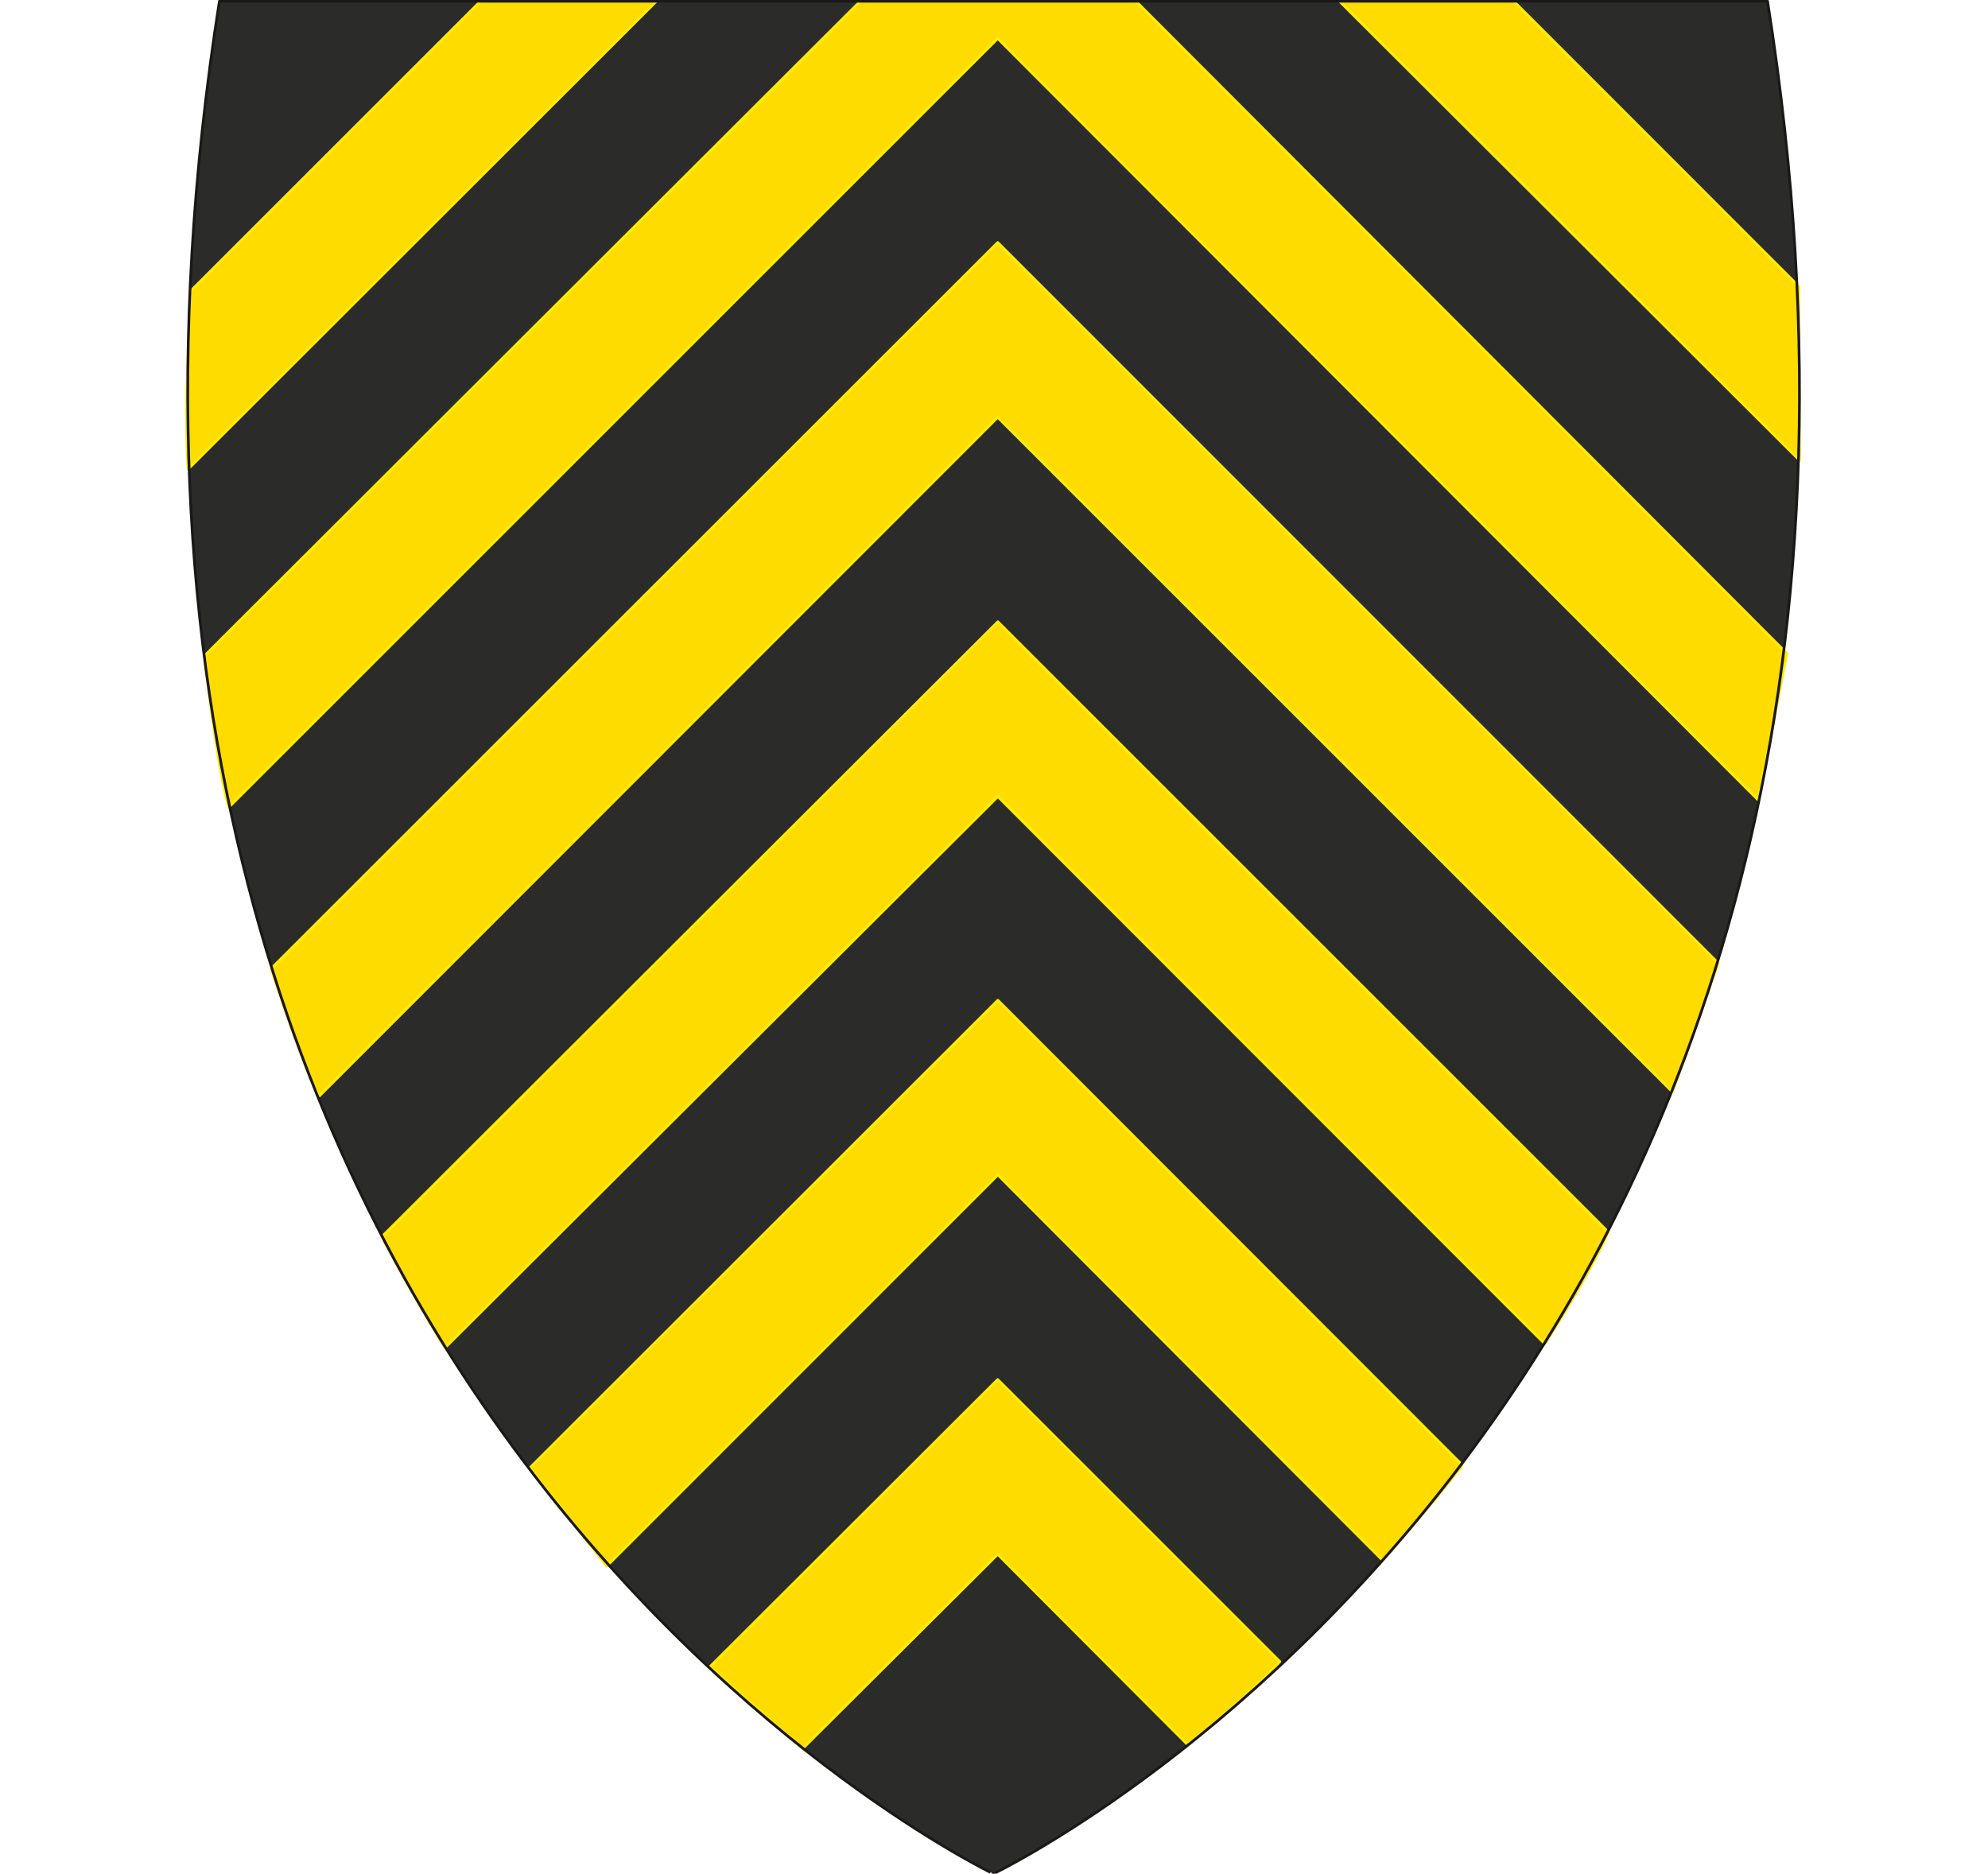
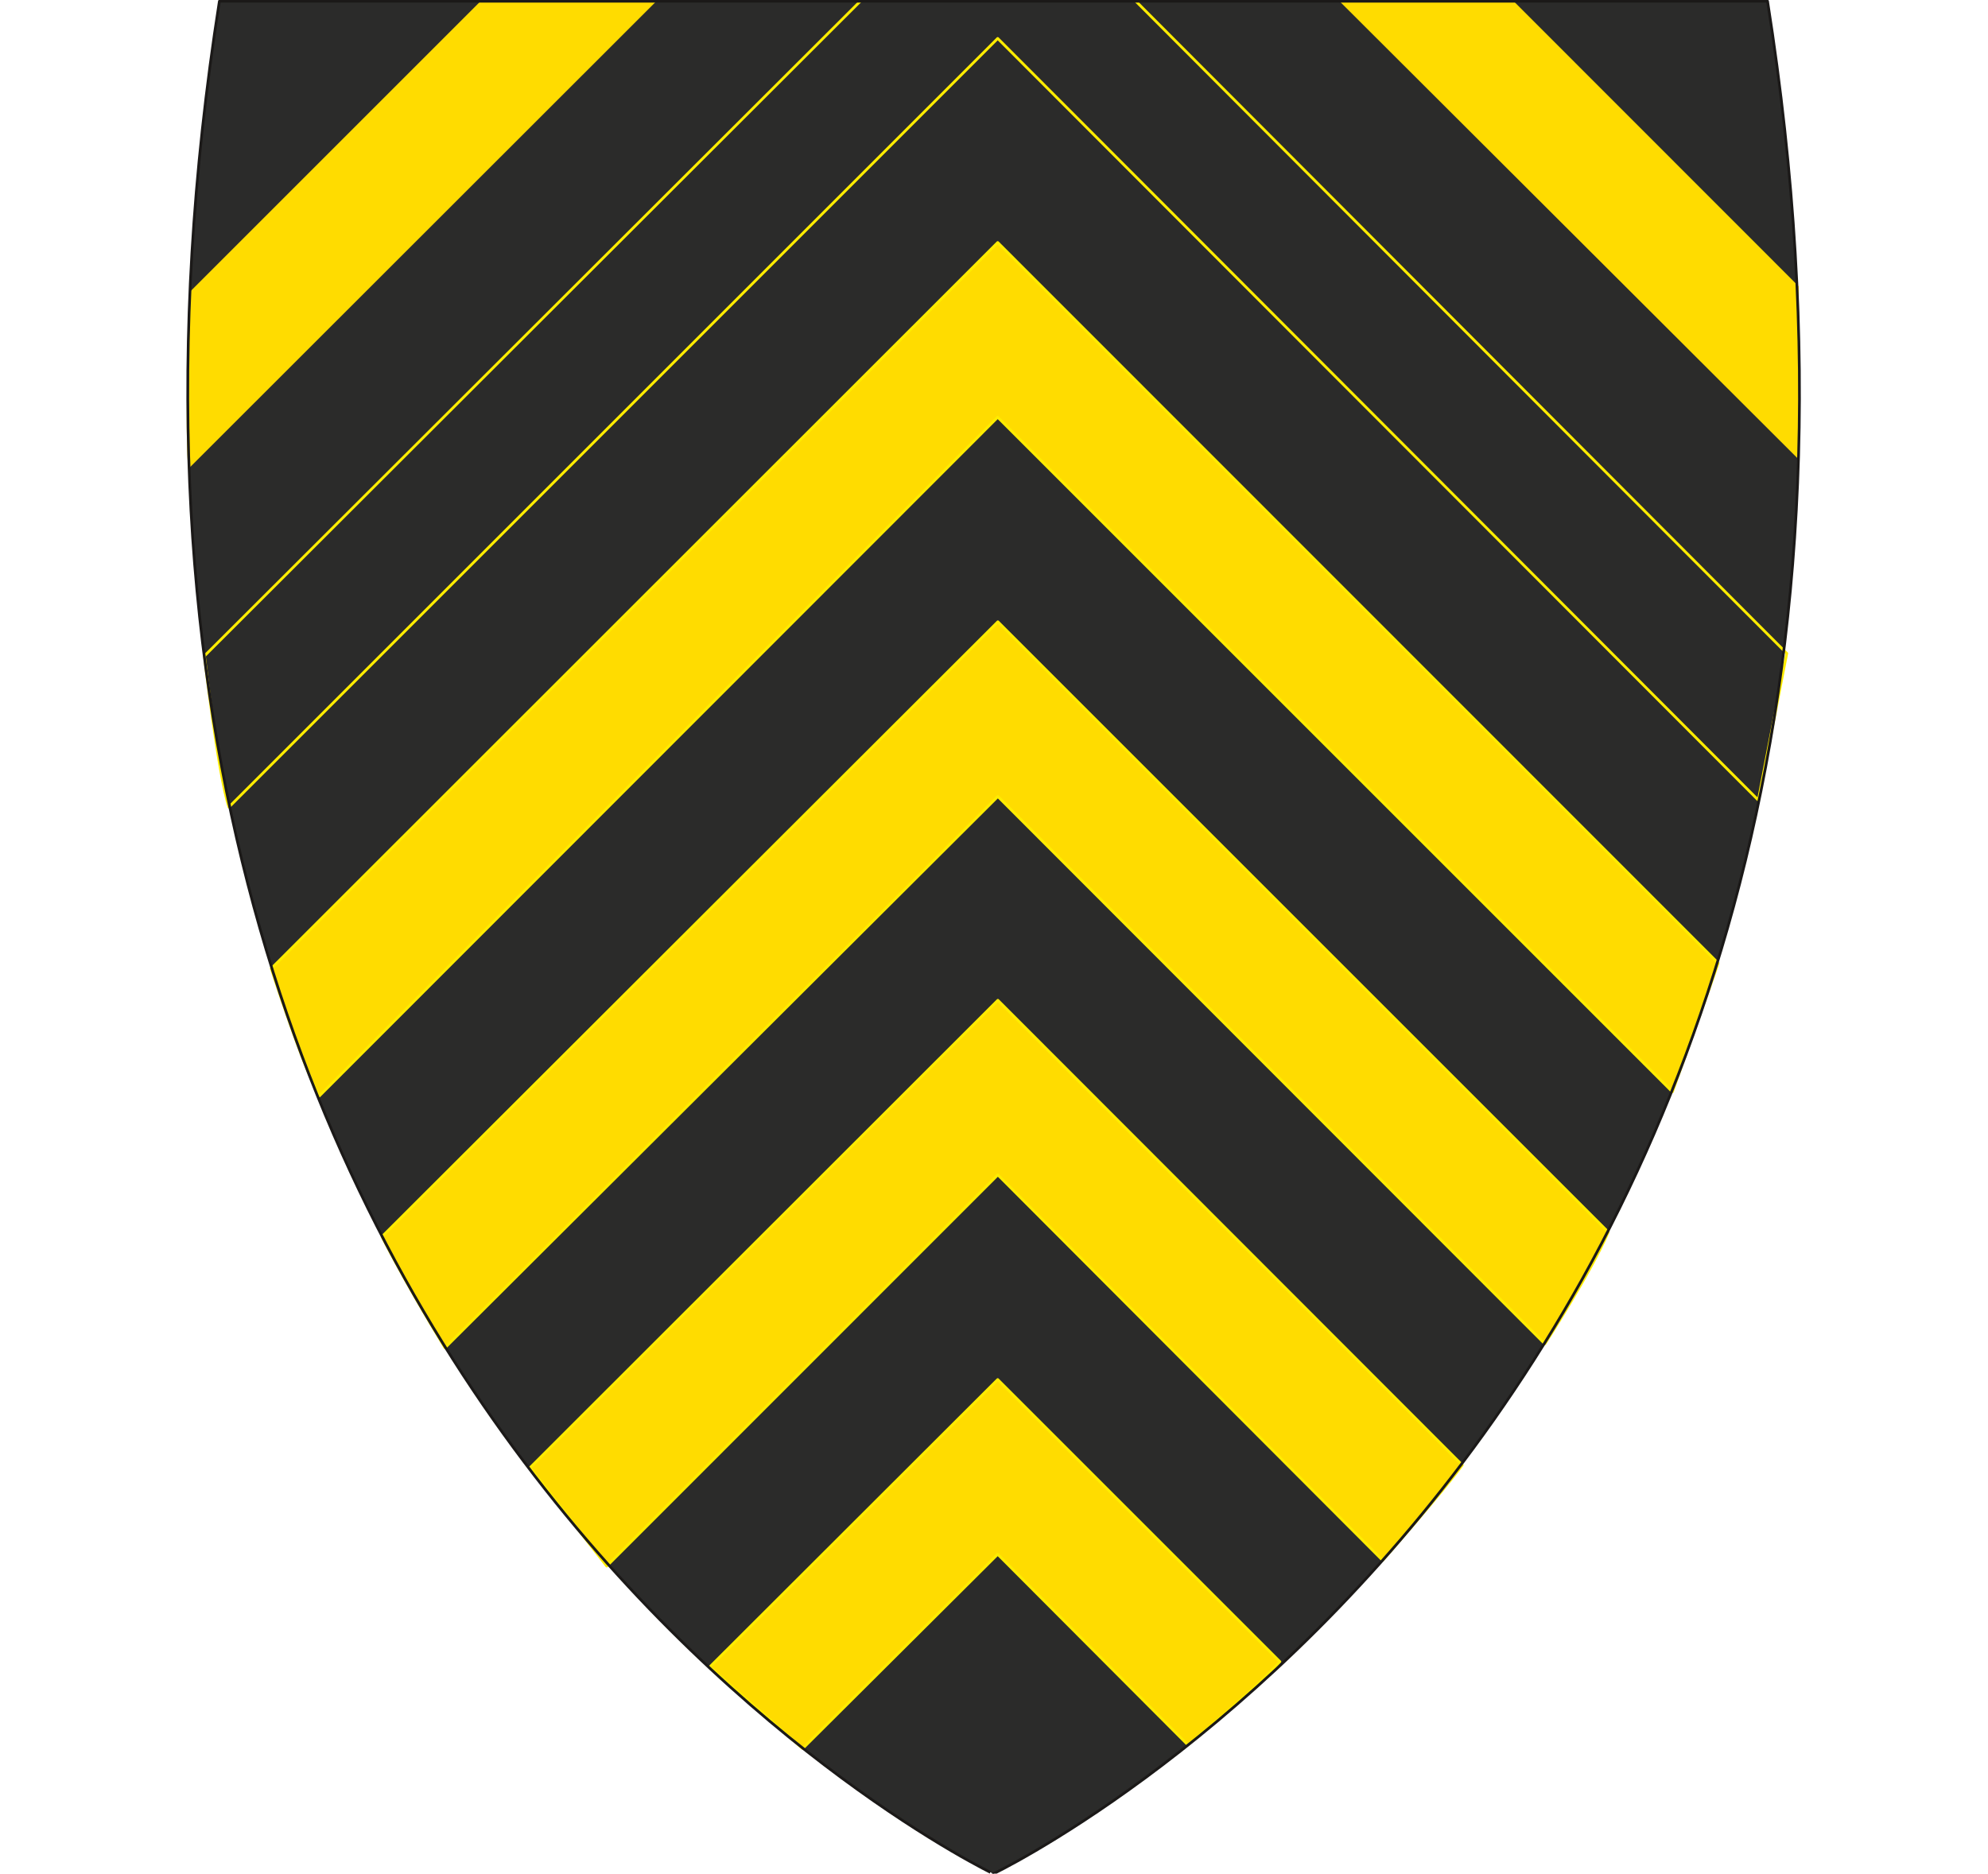
<svg xmlns="http://www.w3.org/2000/svg" xml:space="preserve" width="496.592" height="468.094" fill-rule="evenodd" stroke-linejoin="round" stroke-width="28.222" preserveAspectRatio="xMidYMid" version="1.2" viewBox="0 0 13139 12385">
  <defs class="ClipPathGroup">
    <clipPath id="a" clipPathUnits="userSpaceOnUse">
      <path d="M0 0h13139v12385H0z" />
    </clipPath>
  </defs>
  <g class="SlideGroup">
    <g class="Slide" clip-path="url(#a)">
      <g class="Page">
        <g class="com.sun.star.drawing.ClosedBezierShape">
          <path fill="none" d="M1241 8h10654v12379H1241z" class="BoundingBox" />
          <path fill="#2B2B2A" d="M11682 8c1458 9244-5117 12378-5117 12378S0 9252 1450 8h10232Z" />
        </g>
        <g class="com.sun.star.drawing.ClosedBezierShape">
          <path fill="none" d="M1225-10h10679v3132H1225z" class="BoundingBox" />
          <path fill="#FFDC00" d="M11888 1893 9996 0 3182 2 1261 1923s-47 801-17 1177L4346 0l4501 2 3046 3040-5-1149Z" />
-           <path fill="none" stroke="#FFEC00" stroke-linejoin="miter" stroke-width="18" d="M11888 1893 9996 0 3182 2 1261 1923s-47 801-17 1177L4346 0l4501 2 3046 3040-5-1149Z" />
        </g>
        <g class="com.sun.star.drawing.ClosedBezierShape">
          <path fill="none" d="M1341-10h10479v5363H1341z" class="BoundingBox" />
-           <path fill="#FFDC00" d="M11809 4319 7501 2 5694 0 1351 4336s93 798 162 999L6594 254l5027 5035 188-970Z" />
          <path fill="none" stroke="#FFEC00" stroke-linejoin="miter" stroke-width="18" d="M11809 4319 7501 2 5694 0 1351 4336s93 798 162 999L6594 254l5027 5035 188-970Z" />
        </g>
        <g class="com.sun.star.drawing.ClosedBezierShape">
          <path fill="none" d="M1782 1590h9585v5671H1782z" class="BoundingBox" />
          <path fill="#FFDC00" d="M11355 6366 6594 1603 1793 6402s213 660 317 843l4484-4487 4459 4459s256-711 302-851Z" />
          <path fill="none" stroke="#FFEC00" stroke-linejoin="miter" stroke-width="18" d="M11355 6366 6594 1603 1793 6402s213 660 317 843l4484-4487 4459 4459s256-711 302-851Z" />
        </g>
        <g class="com.sun.star.drawing.ClosedBezierShape">
-           <path fill="none" d="M2514 4097h8127v4828H2514z" class="BoundingBox" />
          <path fill="#FFDC00" d="M10629 8144 6595 4110 2525 8174s132 267 416 735l3654-3644 3615 3618s302-467 419-739Z" />
          <path fill="none" stroke="#FFEC00" stroke-linejoin="miter" stroke-width="18" d="M10629 8144 6595 4110 2525 8174s132 267 416 735l3654-3644 3615 3618s302-467 419-739Z" />
        </g>
        <g class="com.sun.star.drawing.ClosedBezierShape">
          <path fill="none" d="M3491 6599h6186v3768H3491z" class="BoundingBox" />
          <path fill="#FFDC00" d="M9664 9684 6595 6612 3503 9702s281 361 507 650l2585-2586 2543 2548s399-454 526-630Z" />
          <path fill="none" stroke="#FFEC00" stroke-linejoin="miter" stroke-width="18" d="M9664 9684 6595 6612 3503 9702s281 361 507 650l2585-2586 2543 2548s399-454 526-630Z" />
        </g>
        <g class="com.sun.star.drawing.ClosedBezierShape">
          <path fill="none" d="M4677 9106h3796v2466H4677z" class="BoundingBox" />
          <path fill="#FFDC00" d="M8459 10984 6594 9119l-1903 1900 614 539 1289-1284 1256 1259s426-343 609-549Z" />
          <path fill="none" stroke="#FFEC00" stroke-linejoin="miter" stroke-width="18" d="M8459 10984 6594 9119l-1903 1900 614 539 1289-1284 1256 1259s426-343 609-549Z" />
        </g>
        <g fill="none" class="com.sun.star.drawing.ClosedBezierShape">
-           <path d="M1232-1h10672v12398H1232z" class="BoundingBox" />
          <path stroke="#1B1918" stroke-linejoin="miter" stroke-width="18" d="M11682 8c1458 9244-5117 12378-5117 12378S0 9252 1450 8h10232Z" />
        </g>
      </g>
    </g>
  </g>
</svg>